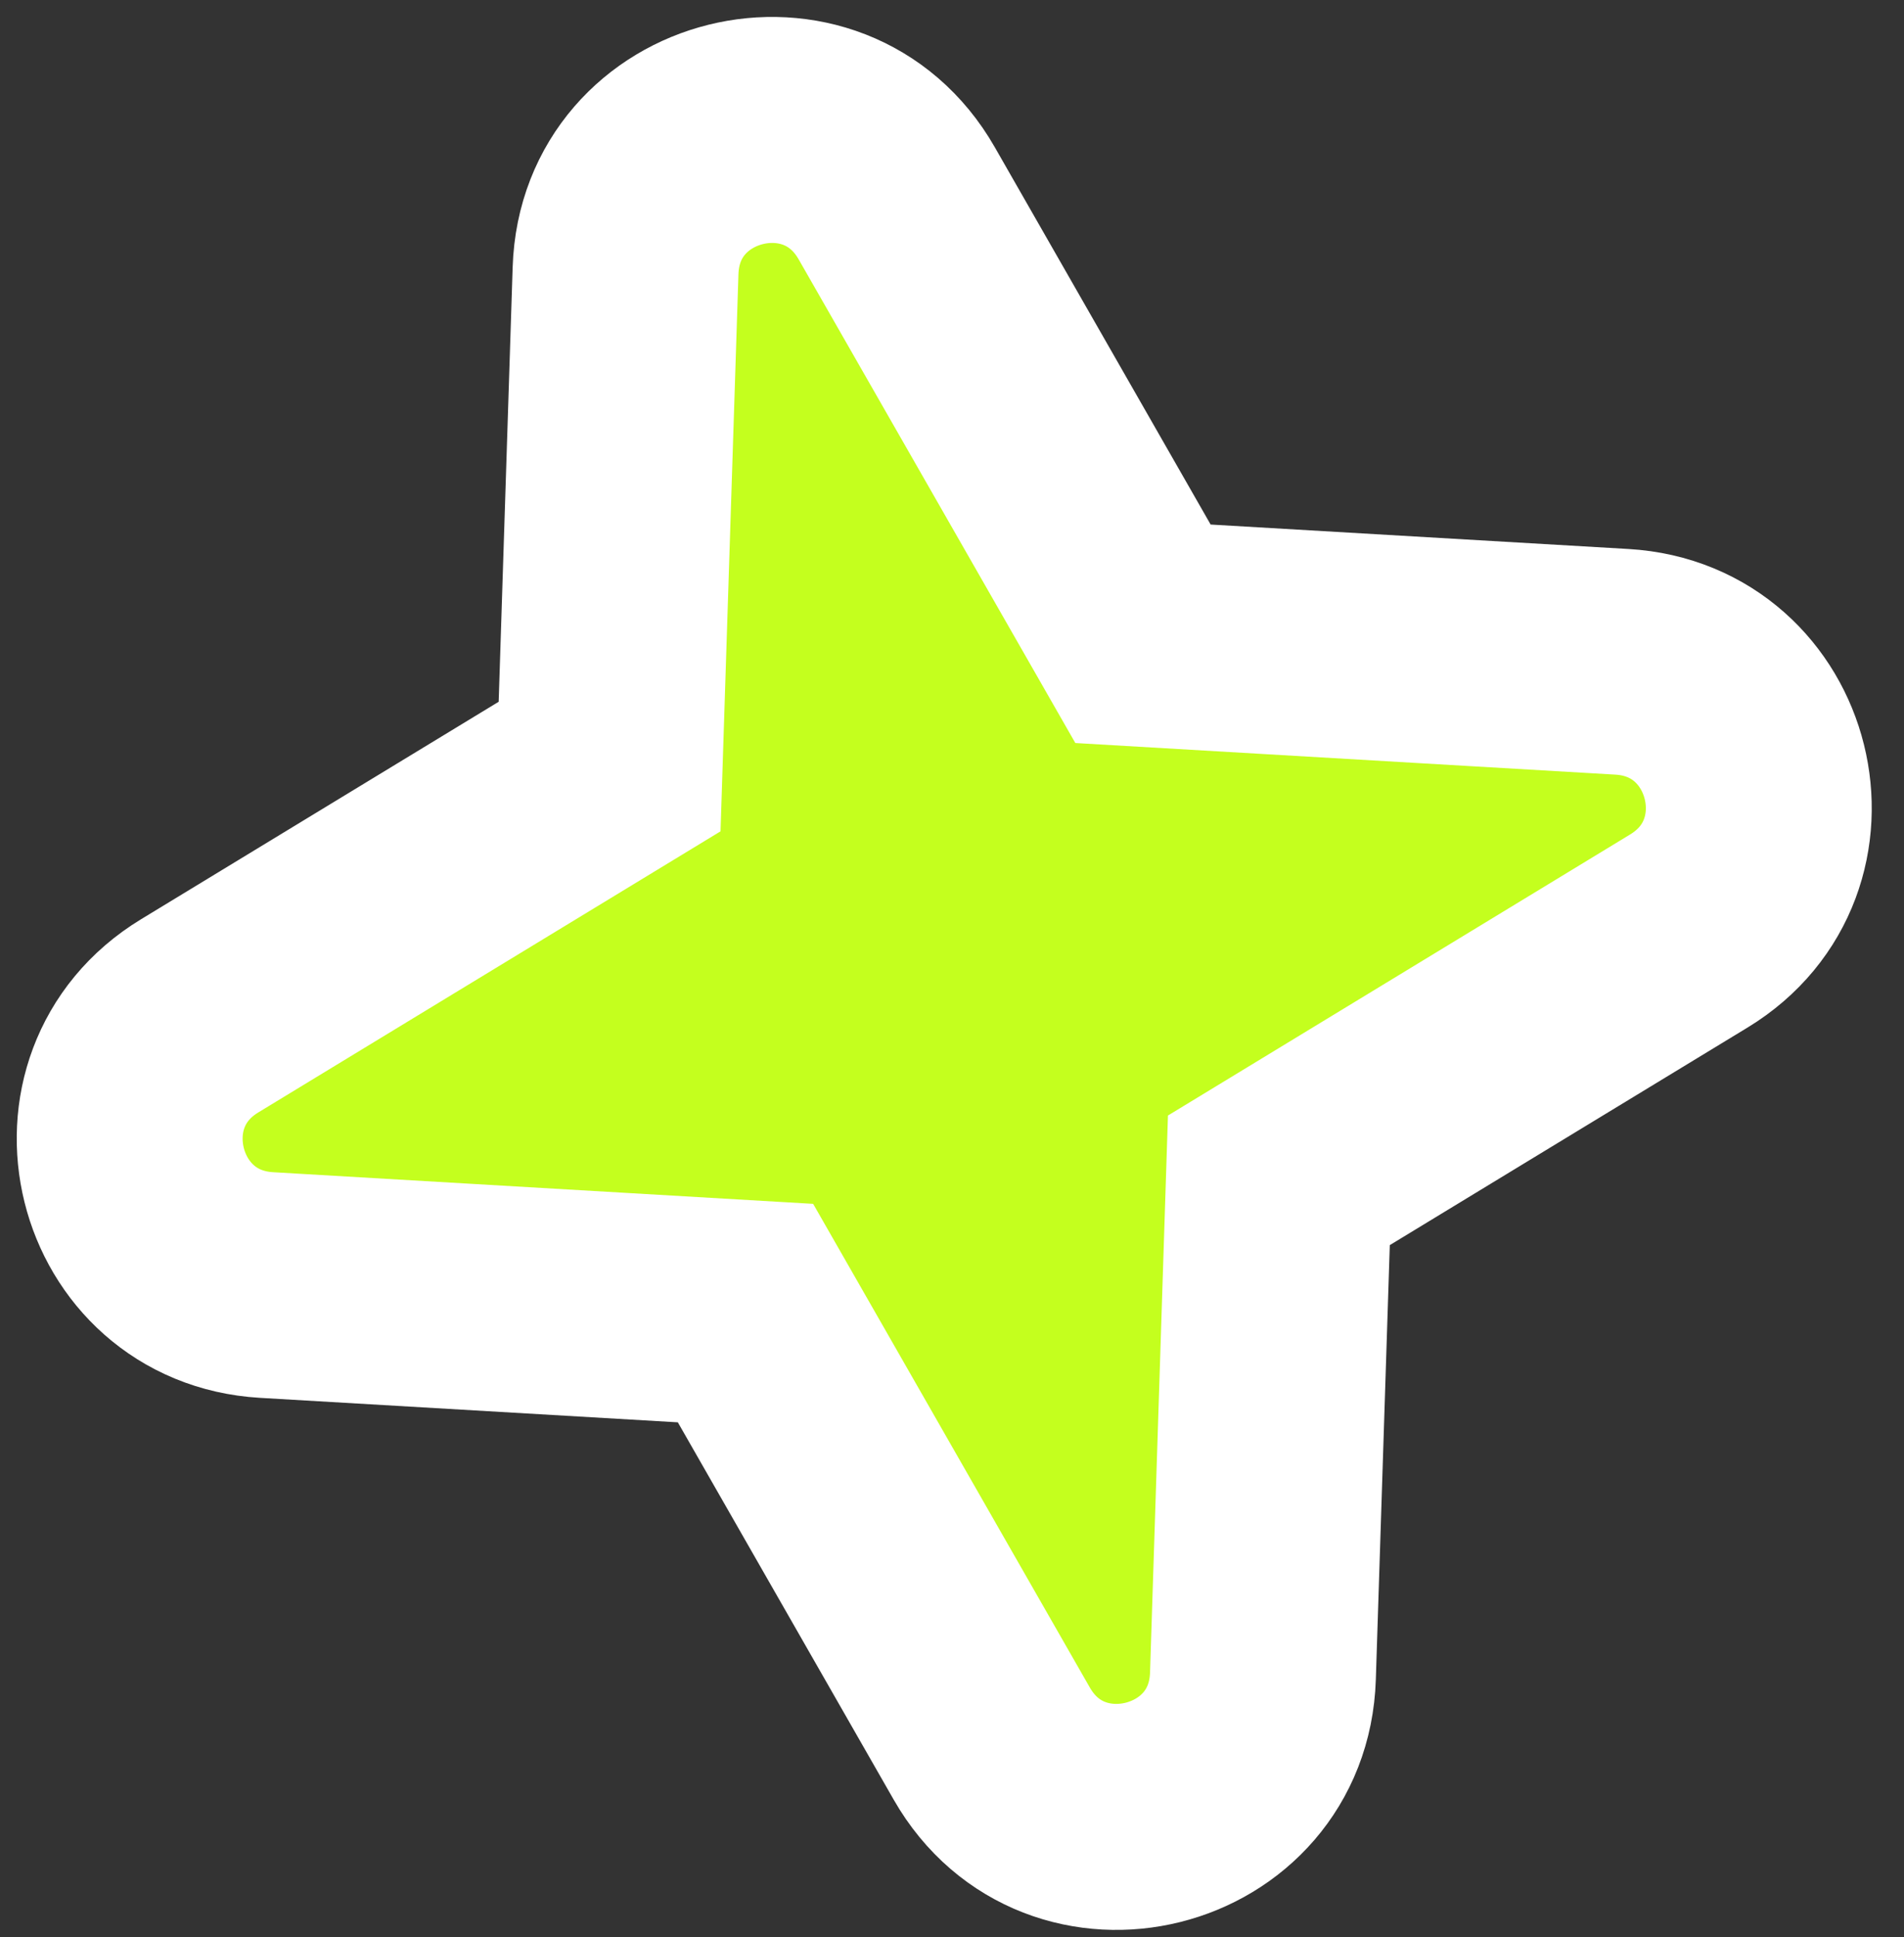
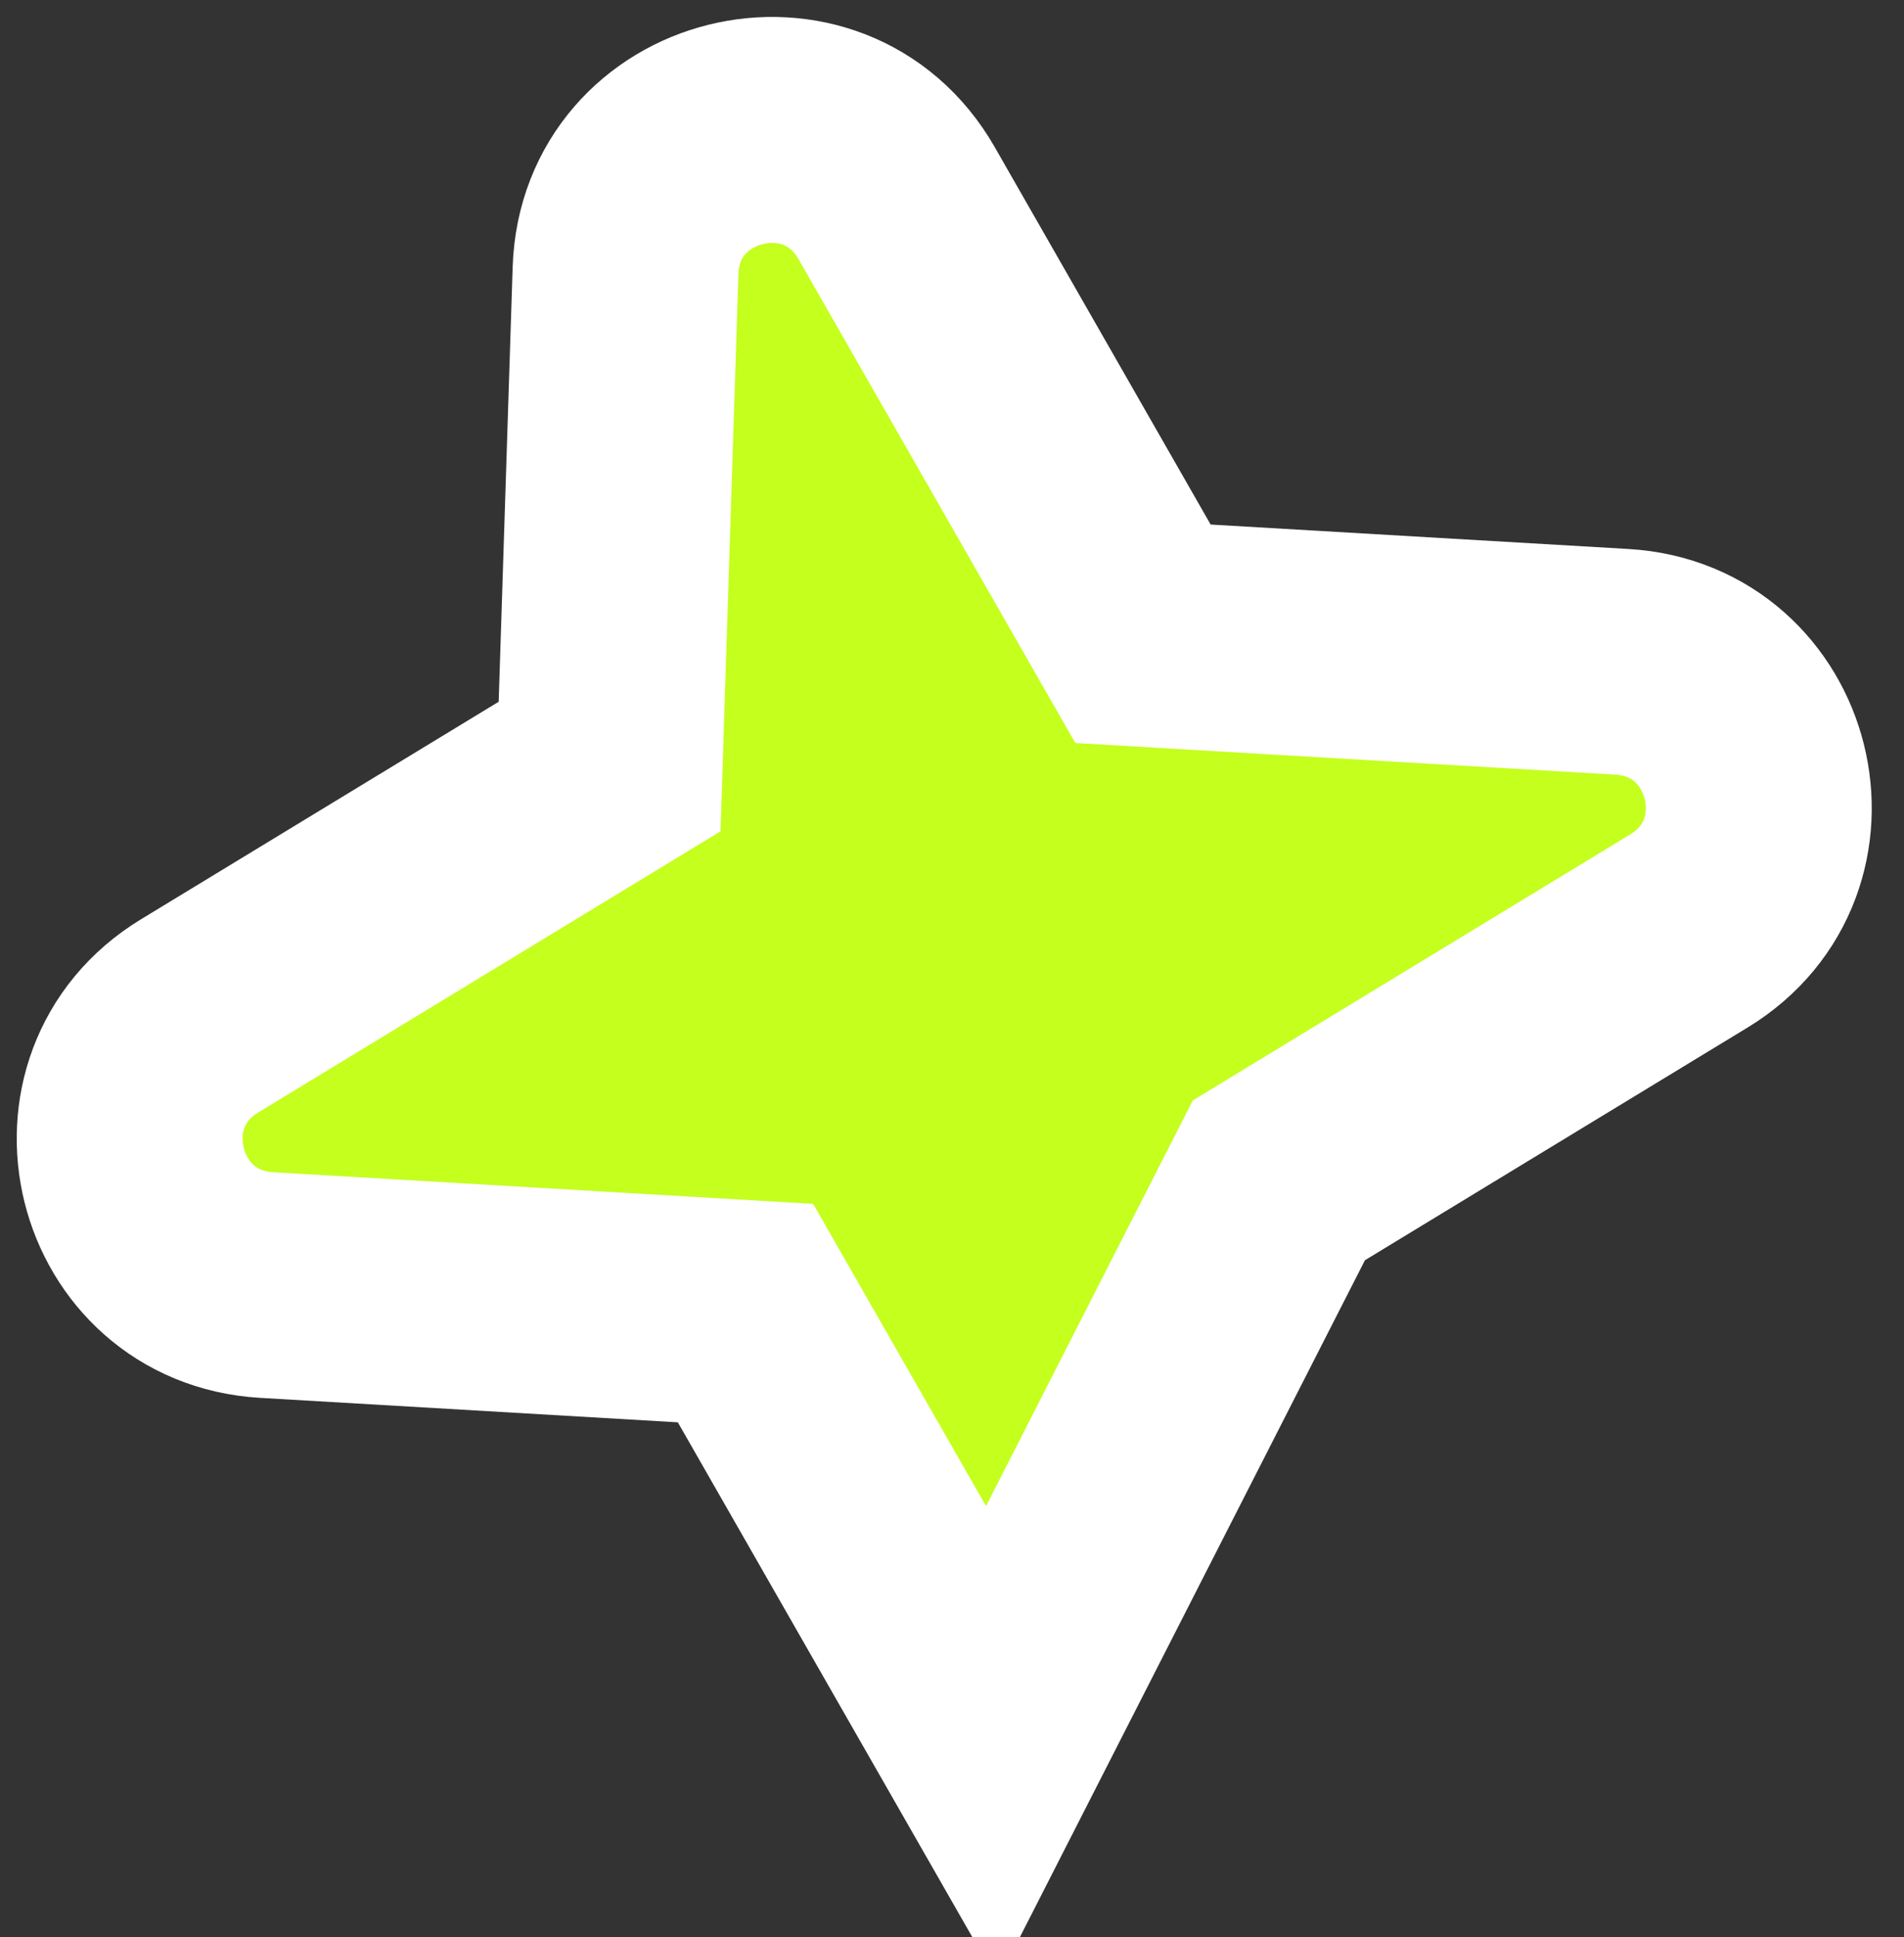
<svg xmlns="http://www.w3.org/2000/svg" width="59" height="60" viewBox="0 0 59 60" fill="none">
  <rect x="0" y="0" width="59" height="60" fill="#333333" stroke="none" />
-   <path d="M35.418 19.629L27.787 6.296C25.533 2.358 19.529 3.852 19.384 8.386L18.89 23.741L6.187 31.462C2.415 33.754 3.855 39.541 8.261 39.799L23.101 40.668L30.732 54.001C32.986 57.938 38.989 56.444 39.135 51.91L39.629 36.556L52.332 28.835C56.104 26.542 54.664 20.755 50.258 20.497L35.418 19.629Z" fill="#C4FF1E" stroke="white" stroke-width="7" />
+   <path d="M35.418 19.629L27.787 6.296C25.533 2.358 19.529 3.852 19.384 8.386L18.89 23.741L6.187 31.462C2.415 33.754 3.855 39.541 8.261 39.799L23.101 40.668L30.732 54.001L39.629 36.556L52.332 28.835C56.104 26.542 54.664 20.755 50.258 20.497L35.418 19.629Z" fill="#C4FF1E" stroke="white" stroke-width="7" />
</svg>